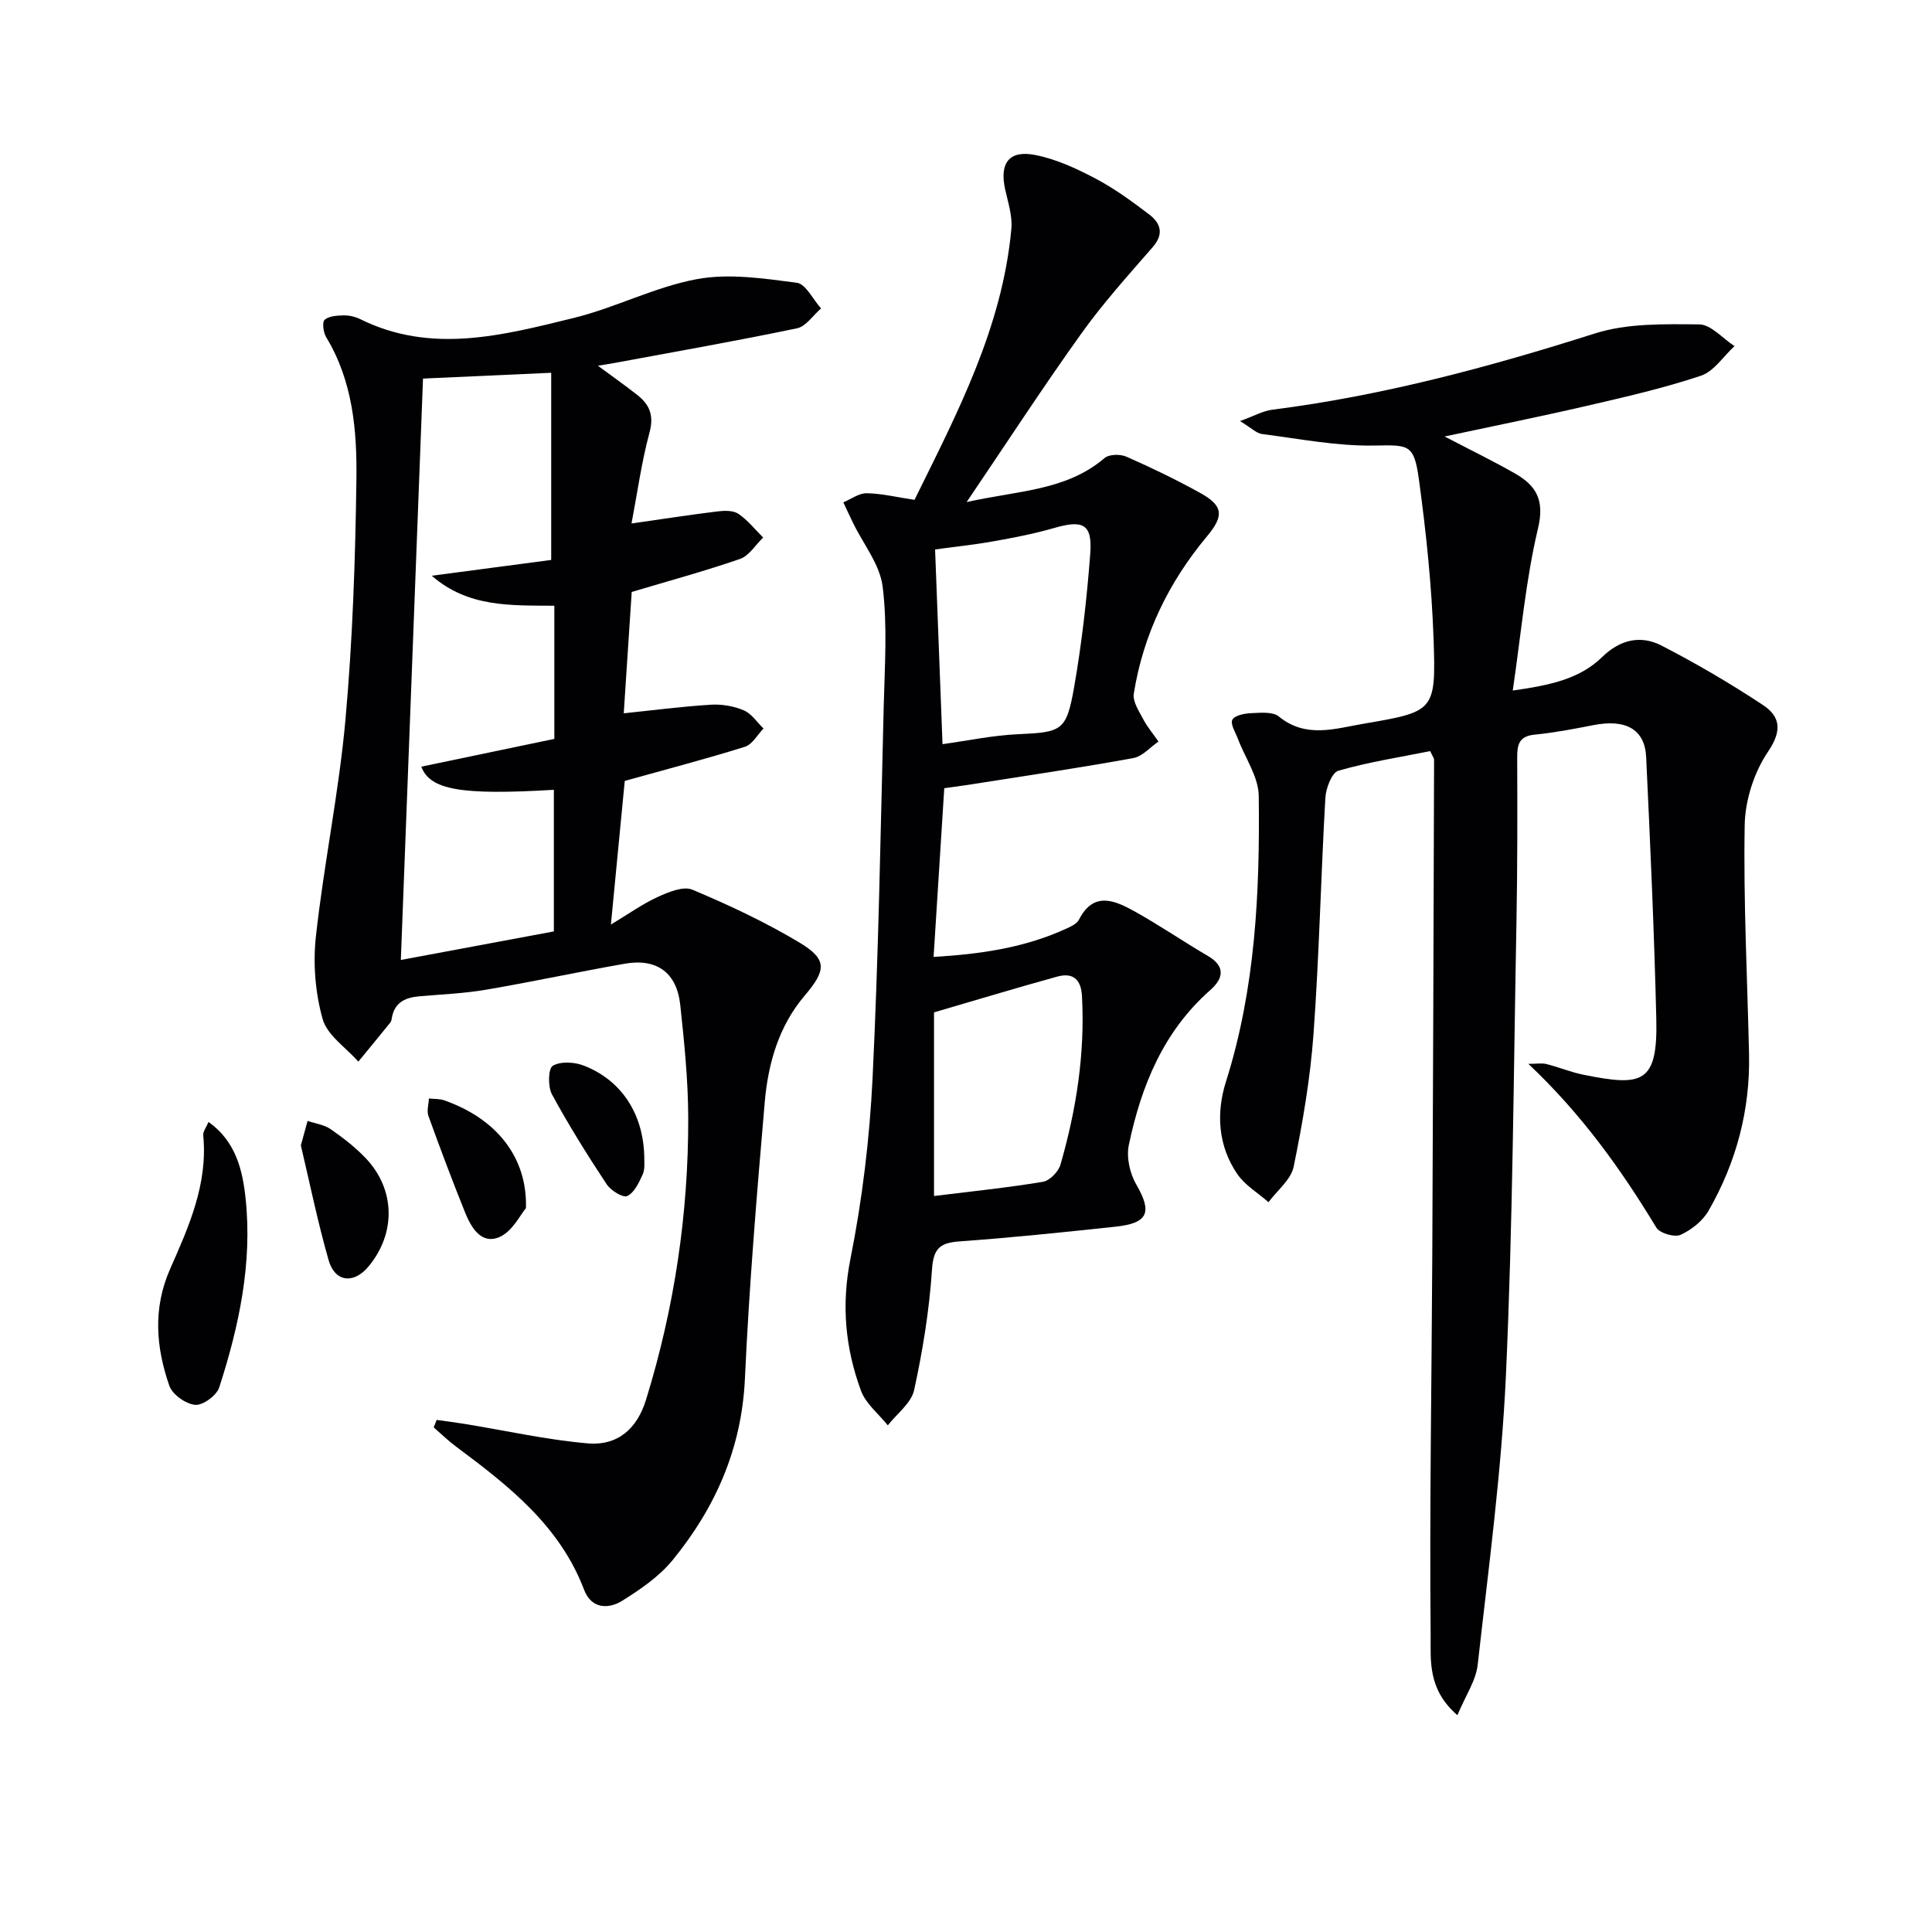
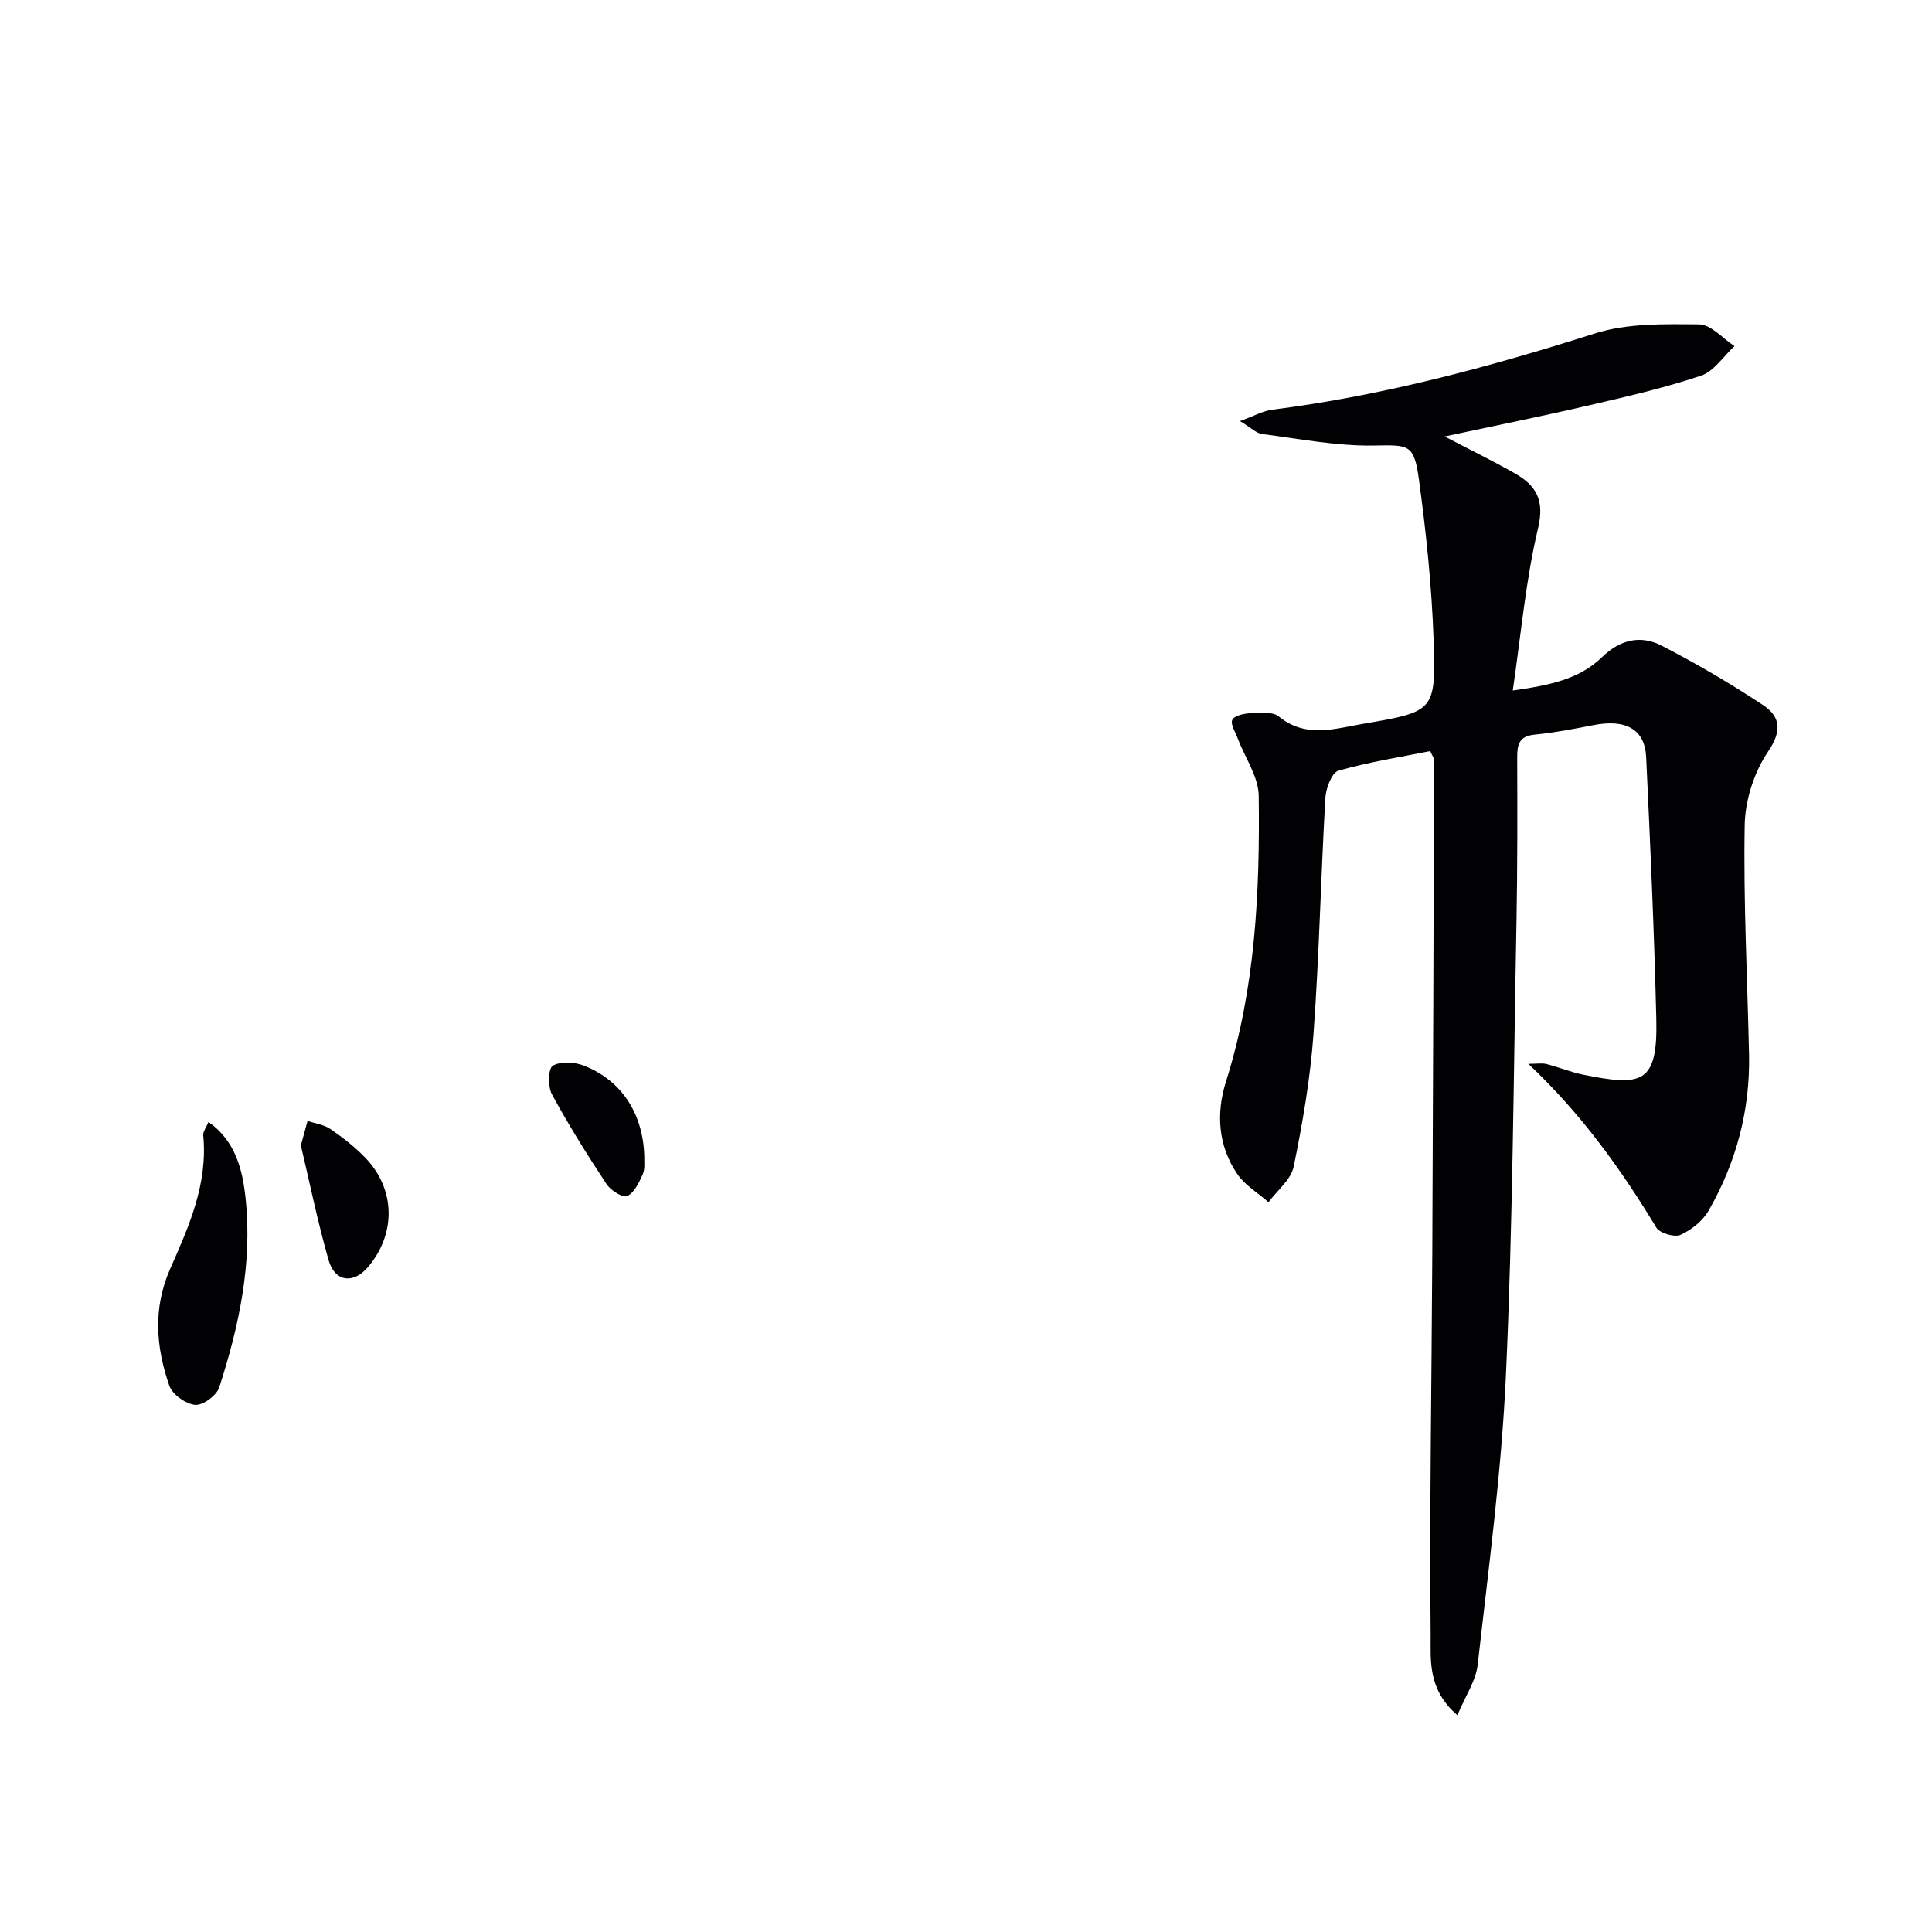
<svg xmlns="http://www.w3.org/2000/svg" enable-background="new 0 0 400 400" viewBox="0 0 400 400">
  <g fill="#010103">
    <path d="m301.74 355.11c-6.22-5.35-5.5-11.42-5.54-16.54-.25-26.27.21-52.54.34-78.81.17-34.16.26-68.31.37-102.47 0-.29-.25-.59-.8-1.78-6.21 1.25-12.73 2.25-19.01 4.06-1.37.39-2.59 3.65-2.7 5.65-.93 16.27-1.27 32.59-2.45 48.84-.67 9.22-2.25 18.42-4.11 27.49-.55 2.69-3.41 4.91-5.21 7.35-2.19-1.93-4.89-3.51-6.47-5.84-3.98-5.84-4.4-12.59-2.34-19.11 6.11-19.31 7.03-39.2 6.79-59.16-.05-3.97-2.84-7.9-4.33-11.86-.49-1.31-1.58-3-1.14-3.9.44-.89 2.45-1.31 3.79-1.37 1.97-.08 4.54-.37 5.83.68 5.61 4.56 11.51 2.54 17.45 1.52 14.73-2.53 15.11-2.53 14.6-17.41-.38-11.09-1.54-22.2-3.04-33.2-1.02-7.49-2.19-7.1-9.44-7-7.67.11-15.38-1.41-23.05-2.39-1.16-.15-2.2-1.26-4.55-2.68 2.94-1.06 4.75-2.11 6.66-2.35 22.83-2.9 44.89-8.82 66.78-15.78 6.75-2.15 14.4-1.95 21.62-1.89 2.45.02 4.88 2.92 7.32 4.5-2.3 2.11-4.25 5.22-6.95 6.13-7.69 2.57-15.64 4.39-23.56 6.22-9.61 2.23-19.29 4.17-29.51 6.36 5.21 2.72 9.94 5.02 14.51 7.62 4.42 2.51 6.24 5.5 4.83 11.4-2.55 10.72-3.5 21.83-5.23 33.58 7.67-1.1 13.81-2.35 18.5-6.93 3.73-3.64 7.98-4.6 12.3-2.38 7.2 3.71 14.23 7.83 20.99 12.3 3.55 2.35 4.06 5.24 1.09 9.62-2.9 4.27-4.77 10.07-4.86 15.24-.28 15.8.55 31.61.9 47.42.25 11.58-2.64 22.42-8.37 32.41-1.22 2.13-3.56 3.99-5.81 5.01-1.26.56-4.31-.33-5.02-1.51-7.33-12.11-15.5-23.53-26.49-33.89 1.76 0 2.81-.2 3.75.04 2.57.65 5.05 1.69 7.64 2.21 12.1 2.43 15.42 1.94 15.1-11.52-.43-18.09-1.25-36.17-2.1-54.24-.27-5.78-4.24-7.93-10.92-6.62-4.04.79-8.09 1.57-12.18 1.97-3.19.32-3.61 2.02-3.6 4.71.04 11.33.06 22.66-.15 33.99-.6 31.28-.76 62.59-2.18 93.84-.91 20.03-3.6 39.99-5.84 59.95-.36 3.36-2.53 6.48-4.21 10.52z" />
-     <path d="m130.79 122.56c-.58 8.81-1.12 17.08-1.65 25.12 6.13-.63 12.07-1.41 18.05-1.78 2.26-.14 4.74.29 6.81 1.17 1.6.68 2.74 2.47 4.08 3.76-1.27 1.3-2.32 3.3-3.84 3.78-8.07 2.52-16.25 4.66-24.89 7.07-.92 9.5-1.85 19.16-2.87 29.74 3.59-2.16 6.49-4.24 9.67-5.7 2.22-1.02 5.32-2.31 7.2-1.52 7.63 3.21 15.19 6.75 22.27 11.01 5.71 3.44 5.43 5.7.99 10.91-5.39 6.33-7.59 14.09-8.28 22.1-1.64 19.04-3.23 38.09-4.1 57.18-.66 14.47-6.09 26.75-15 37.64-2.77 3.38-6.63 6.02-10.39 8.37-2.93 1.83-6.42 1.64-7.9-2.24-5.06-13.34-15.69-21.6-26.56-29.7-1.61-1.2-3.06-2.62-4.58-3.94.2-.52.4-1.03.6-1.55 1.94.27 3.89.51 5.83.83 8.47 1.38 16.89 3.28 25.41 4.02 6.32.55 10.29-3.09 12.12-9.05 5.87-19.01 8.78-38.5 8.73-58.37-.02-7.79-.82-15.59-1.65-23.35-.72-6.69-4.85-9.69-11.45-8.54-9.61 1.68-19.15 3.75-28.77 5.39-4.56.78-9.23.96-13.85 1.37-2.88.25-5.09 1.28-5.64 4.45-.06.32-.1.71-.29.94-2.2 2.72-4.43 5.43-6.65 8.13-2.56-2.91-6.44-5.45-7.39-8.81-1.53-5.44-2.02-11.52-1.39-17.16 1.65-14.98 4.76-29.82 6.11-44.81 1.49-16.54 2.05-33.2 2.27-49.82.13-10.11-.75-20.3-6.26-29.39-.59-.98-.87-3.11-.31-3.6.9-.8 2.61-.88 3.99-.91 1.13-.02 2.36.28 3.38.78 14.76 7.3 29.55 3.33 44.15-.24 8.66-2.12 16.84-6.44 25.56-8.05 6.64-1.23 13.83-.14 20.66.75 1.87.24 3.36 3.46 5.03 5.32-1.65 1.42-3.11 3.72-4.97 4.11-12.5 2.61-25.08 4.82-37.63 7.15-.91.17-1.83.31-3.6.6 3.18 2.35 5.69 4.12 8.1 6.01 2.55 1.99 3.56 4.22 2.59 7.79-1.67 6.2-2.54 12.61-3.73 18.86 6.17-.88 11.94-1.78 17.73-2.49 1.45-.18 3.29-.25 4.38.48 1.94 1.3 3.45 3.25 5.14 4.92-1.58 1.52-2.9 3.78-4.78 4.43-7.35 2.54-14.88 4.58-22.43 6.84zm-16.02 2.85c-9.07-.07-17.85.36-25.38-6.21 8.5-1.12 16.99-2.25 24.73-3.27 0-13.55 0-25.96 0-38.75-9.46.43-18.1.82-26.54 1.2-1.51 39.53-3.03 79.53-4.59 120.37 10.6-1.98 21.08-3.94 31.68-5.91 0-10.11 0-19.71 0-29.32-19.33 1.16-25.65 0-27.44-4.79 9.14-1.91 18.32-3.82 27.54-5.75 0-9.35 0-18.16 0-27.57z" />
-     <path d="m195.5 163.19c-.75 11.94-1.46 23.17-2.21 34.93 9.8-.58 19.03-1.92 27.7-5.96.89-.41 1.99-.95 2.39-1.74 2.98-5.86 7.29-4.07 11.34-1.83 5.23 2.89 10.17 6.29 15.33 9.31 3.79 2.21 3.19 4.73.53 7.08-9.72 8.57-14.31 19.86-16.87 32.09-.53 2.54.21 5.87 1.54 8.16 3.33 5.75 2.51 8.02-4.3 8.74-10.73 1.15-21.46 2.27-32.22 3.04-4.05.29-5.48 1.37-5.77 5.82-.55 8.38-1.91 16.76-3.7 24.97-.59 2.7-3.56 4.88-5.45 7.3-1.9-2.37-4.55-4.46-5.55-7.16-3.24-8.81-4.1-17.7-2.19-27.28 2.46-12.33 3.98-24.96 4.59-37.52 1.24-25.59 1.66-51.22 2.3-76.84.21-8.28.79-16.66-.21-24.81-.56-4.6-4.01-8.84-6.15-13.25-.68-1.4-1.33-2.82-2-4.23 1.61-.67 3.24-1.92 4.84-1.89 3.12.05 6.22.82 9.9 1.37 8.8-17.87 18.18-35.63 20.05-56.11.25-2.71-.72-5.56-1.31-8.3-1.14-5.31.84-8.04 6.21-7 4.3.83 8.5 2.77 12.42 4.83 3.95 2.08 7.62 4.75 11.18 7.46 2.35 1.79 3.2 4 .77 6.79-5.09 5.84-10.3 11.63-14.79 17.91-7.91 11.04-15.32 22.44-23.74 34.88 10.69-2.4 20.6-2.33 28.55-9.11.95-.81 3.26-.85 4.53-.29 5.17 2.27 10.27 4.74 15.21 7.47 4.82 2.65 5.07 4.72 1.5 8.99-7.96 9.53-13.22 20.34-15.18 32.6-.26 1.61 1.04 3.57 1.91 5.22.88 1.67 2.12 3.14 3.2 4.7-1.72 1.17-3.3 3.06-5.17 3.41-10.45 1.92-20.96 3.47-31.46 5.12-2.58.43-5.19.77-7.72 1.13zm-.36-9.12c5.36-.74 10.4-1.82 15.49-2.05 9.22-.43 10.15-.6 11.76-9.77 1.59-9.11 2.63-18.34 3.33-27.56.47-6.19-1.44-7.12-7.49-5.37-4.1 1.19-8.32 2-12.53 2.75-4.02.72-8.1 1.14-12.1 1.69.52 13.63 1.03 26.85 1.54 40.31zm-1.76 93.55c7.83-.97 15.23-1.72 22.54-2.94 1.41-.23 3.22-2.1 3.64-3.56 3.28-11.38 5.1-22.98 4.45-34.9-.2-3.57-1.95-4.91-5.18-4.01-8.39 2.32-16.72 4.84-25.45 7.39z" />
    <path d="m43.17 232.29c5.68 4.02 7.06 10.03 7.68 15.86 1.42 13.4-1.36 26.41-5.46 39.1-.54 1.67-3.38 3.75-4.98 3.61-1.94-.17-4.72-2.14-5.35-3.95-2.77-7.97-3.44-16.02.16-24.18 3.87-8.76 7.83-17.59 6.86-27.62-.09-.83.65-1.75 1.09-2.82z" />
    <path d="m62.29 237.14c.56-2.05.97-3.56 1.39-5.07 1.6.55 3.42.78 4.76 1.7 2.57 1.78 5.1 3.74 7.25 5.99 6.21 6.51 6.33 15.66.53 22.54-3.03 3.59-6.9 3.14-8.19-1.41-2.26-7.91-3.91-16-5.74-23.75z" />
-     <path d="m108.89 250.14c-1.13 1.3-2.8 4.83-5.49 5.98-3.79 1.62-5.87-2.01-7.14-5.17-2.65-6.58-5.15-13.23-7.56-19.91-.38-1.05.05-2.4.1-3.61 1.07.12 2.21.04 3.2.39 10.66 3.75 17.21 11.66 16.89 22.32z" />
    <path d="m133.4 240.22c-.03.35.17 1.82-.35 2.96-.76 1.68-1.74 3.77-3.2 4.45-.88.41-3.4-1.15-4.25-2.44-4-6.06-7.86-12.23-11.32-18.61-.87-1.6-.79-5.35.16-5.92 1.62-.96 4.51-.79 6.45-.03 7.93 3.09 12.54 10.26 12.51 19.59z" />
  </g>
</svg>